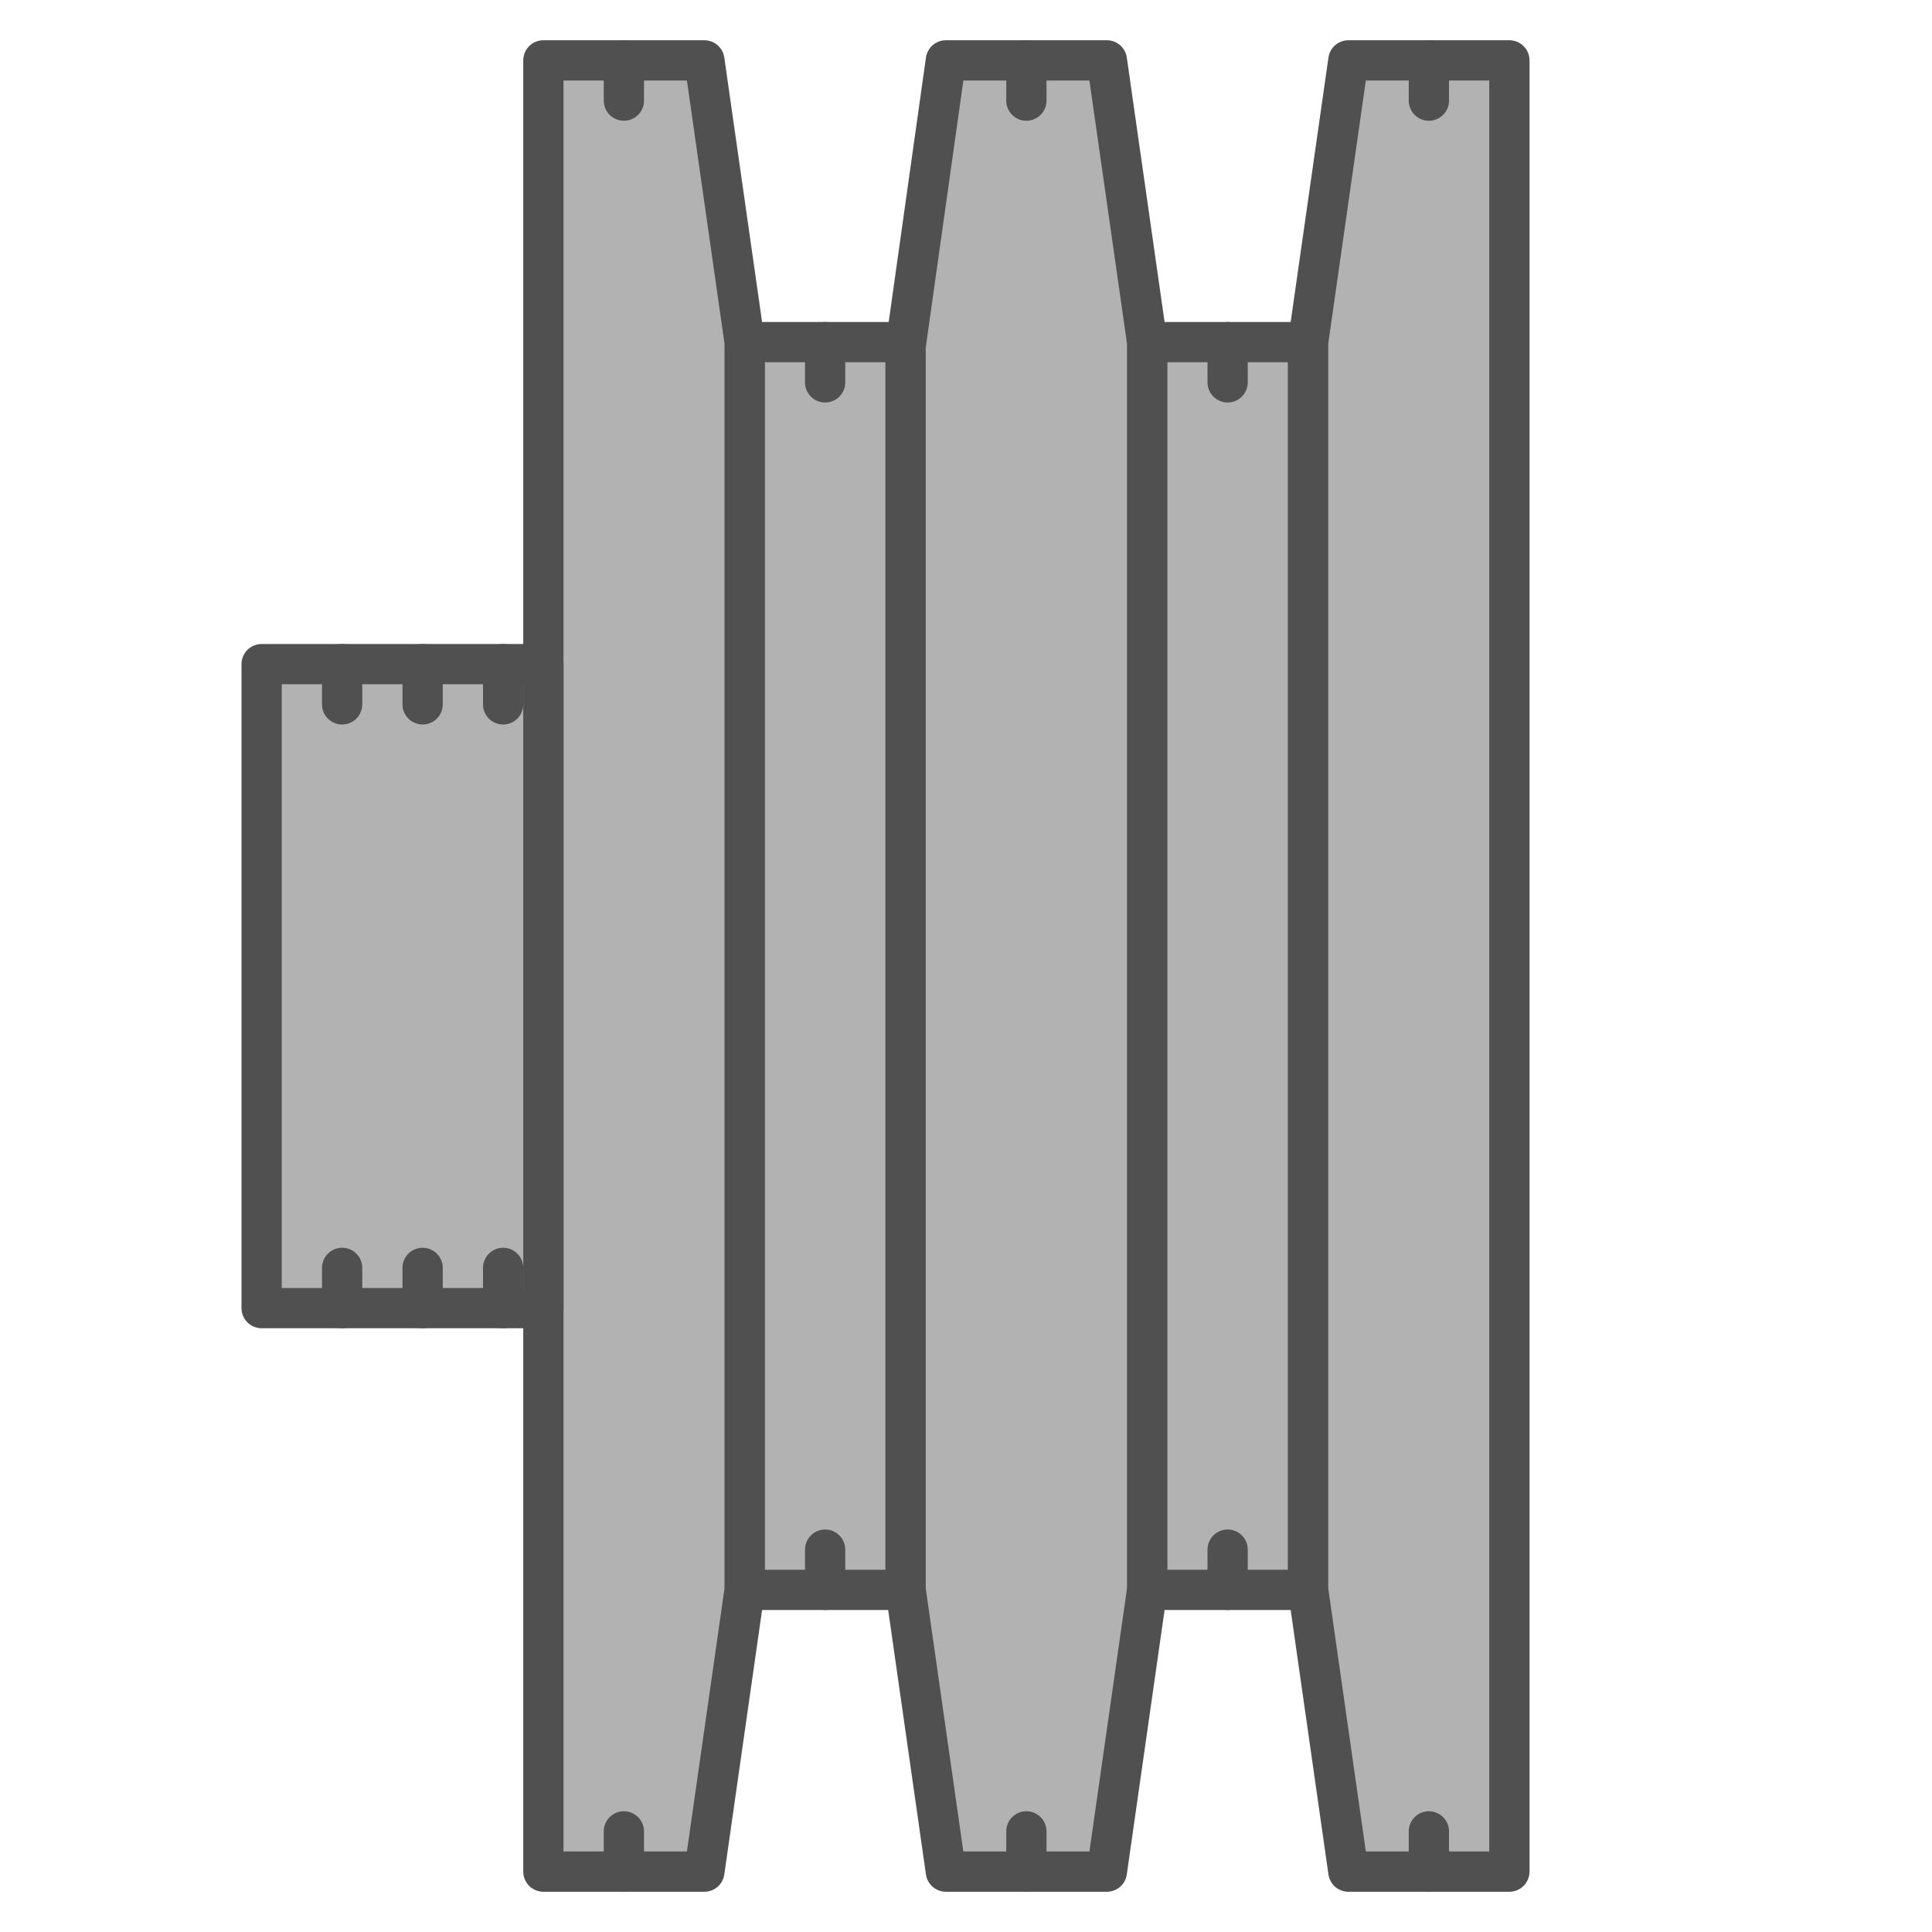
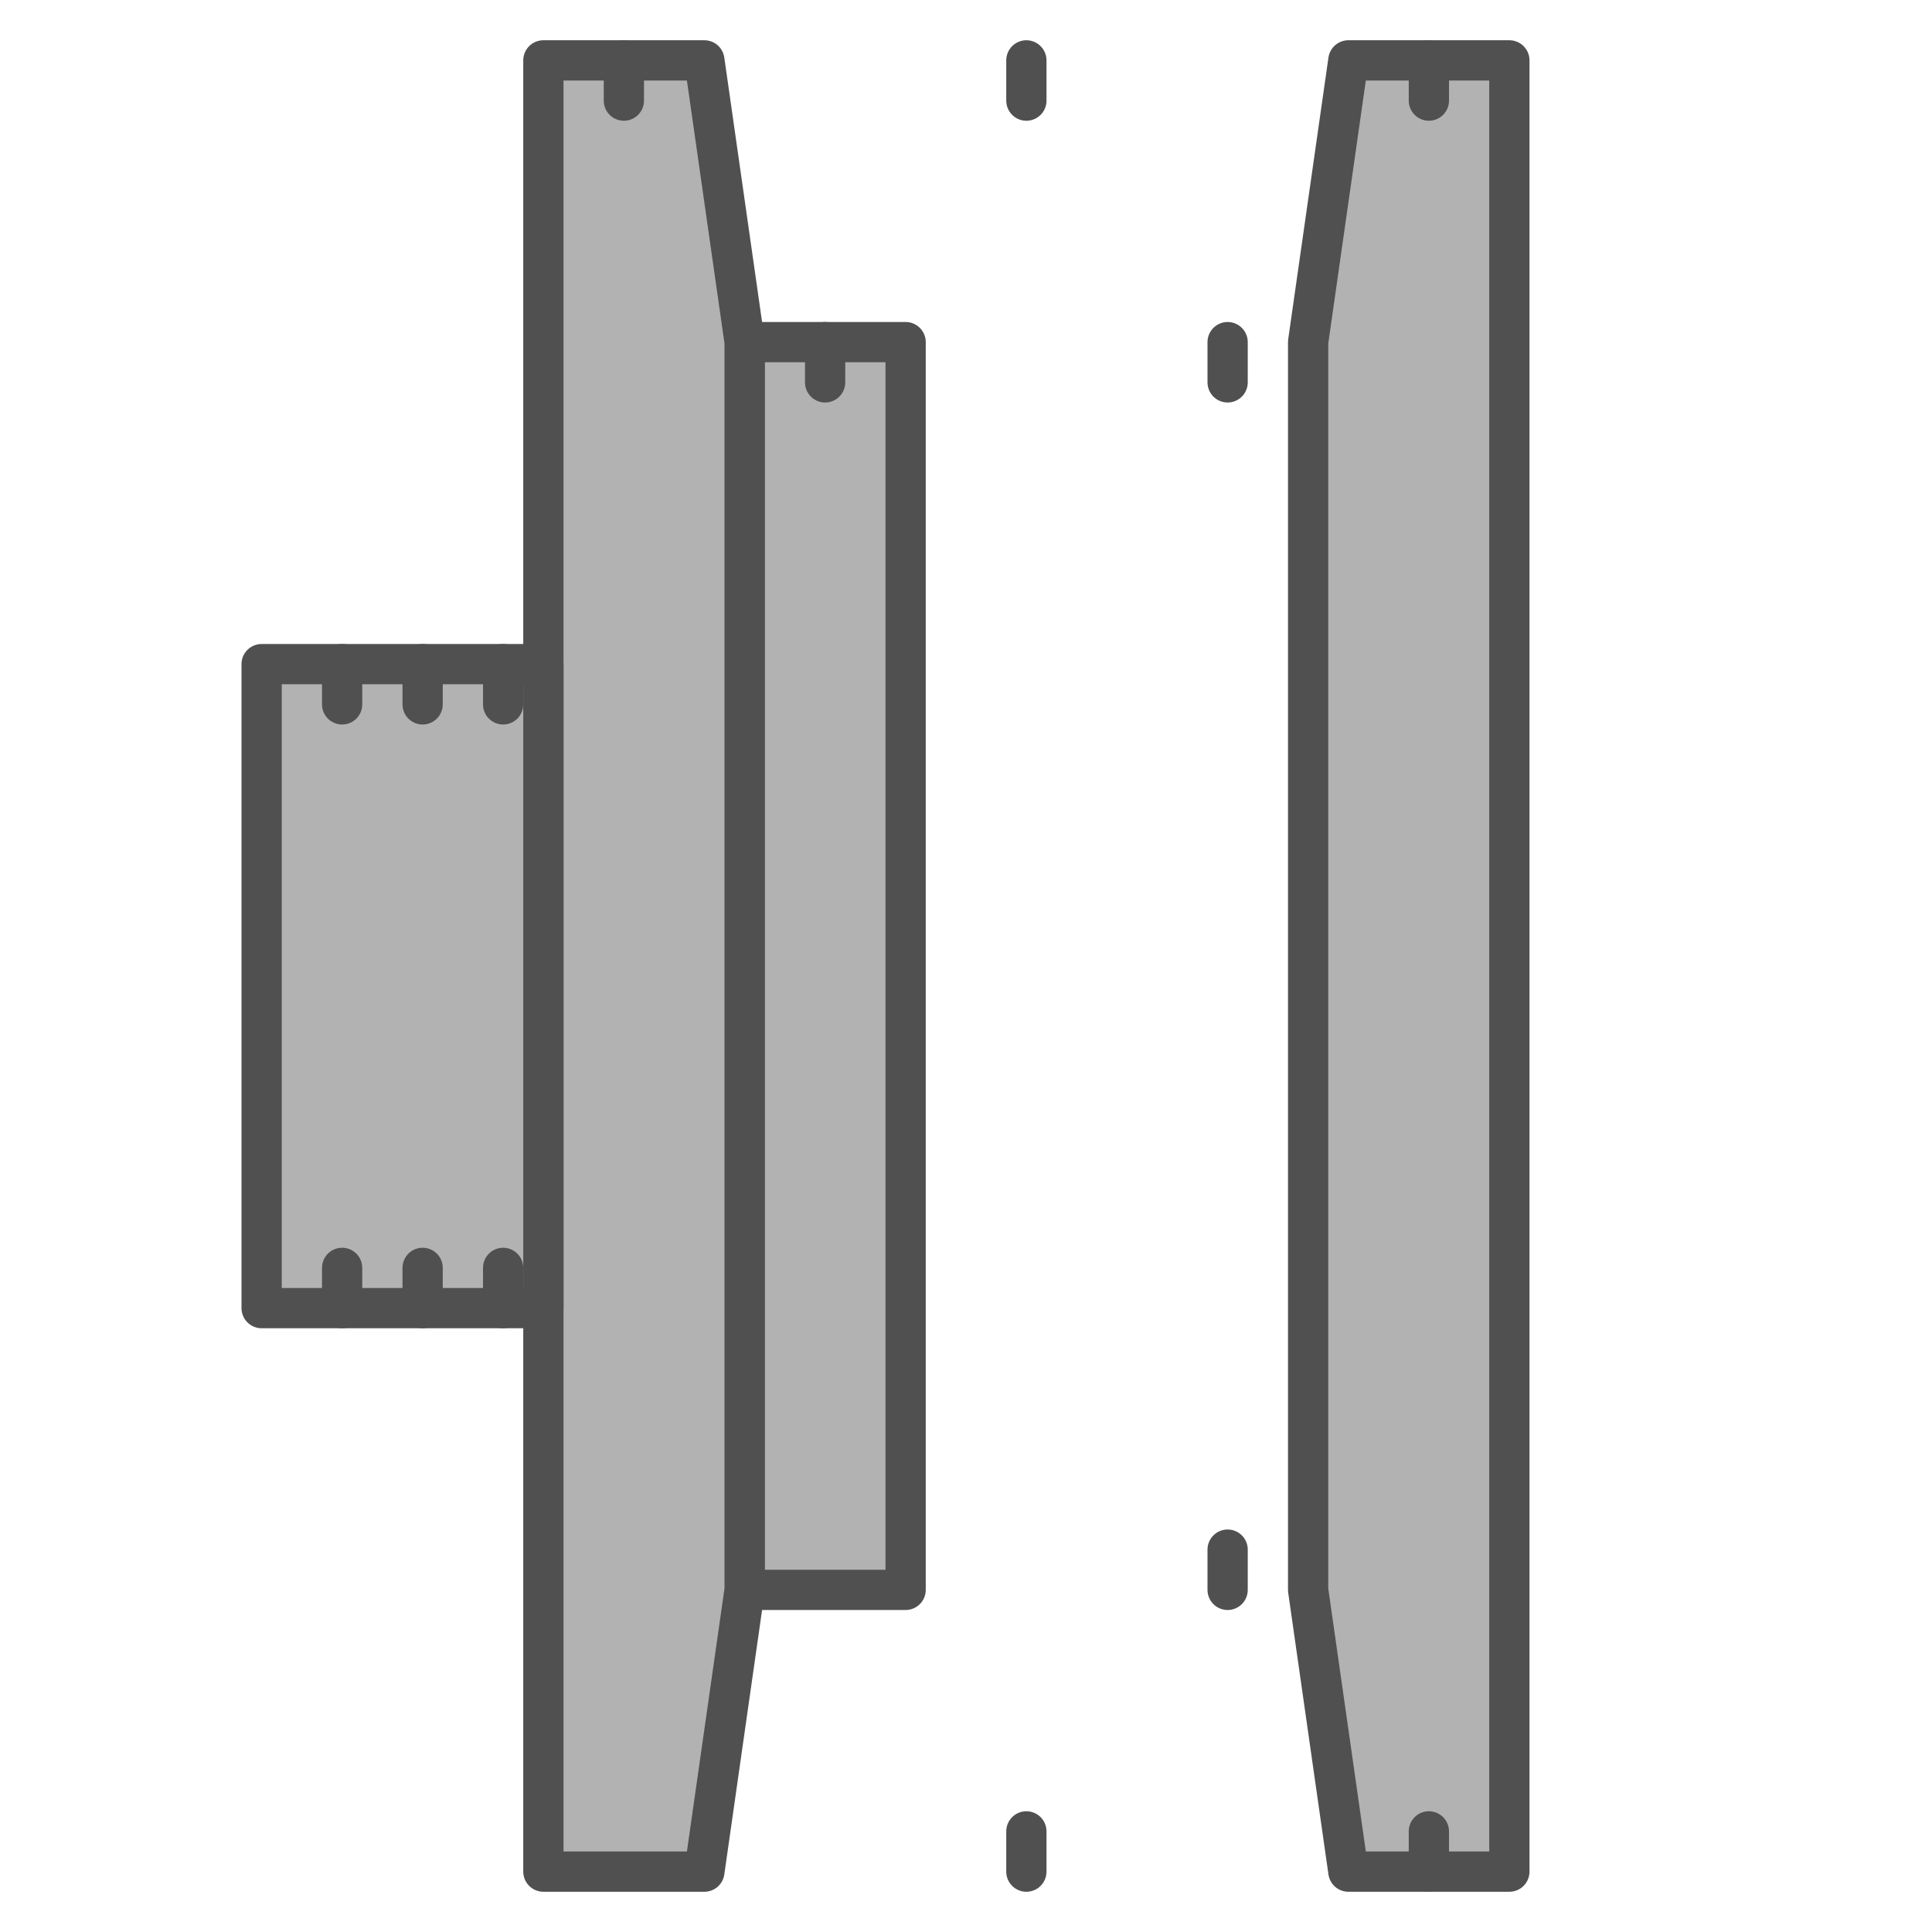
<svg xmlns="http://www.w3.org/2000/svg" version="1.1" id="icon" x="0px" y="0px" viewBox="0 0 48 48" style="enable-background:new 0 0 48 48;" xml:space="preserve">
  <style type="text/css">
	.st0{fill:#B2B2B2;stroke:#505050;stroke-linecap:round;stroke-linejoin:round;}
	.st1{fill:none;stroke:#505050;stroke-linecap:round;stroke-linejoin:round;}
</style>
  <rect x="18.5" y="8.5" class="st0" width="4" height="31" />
-   <rect x="28.5" y="8.5" class="st0" width="4" height="31" />
  <polygon class="st0" points="17.5,46.5 13.5,46.5 13.5,1.5 17.5,1.5 18.5,8.5 18.5,39.5 " />
  <polygon class="st0" points="33.5,46.5 37.5,46.5 37.5,1.5 33.5,1.5 32.5,8.5 32.5,39.5 " />
-   <polygon class="st0" points="27.5,46.5 23.5,46.5 22.5,39.5 22.5,8.6 23.5,1.5 27.5,1.5 28.5,8.5 28.5,39.5 " />
  <rect x="6.5" y="16.5" class="st0" width="7" height="16" />
  <line class="st0" x1="8.5" y1="17.5" x2="8.5" y2="16.5" />
  <line class="st0" x1="10.5" y1="17.5" x2="10.5" y2="16.5" />
  <line class="st0" x1="12.5" y1="17.5" x2="12.5" y2="16.5" />
  <line class="st0" x1="8.5" y1="32.5" x2="8.5" y2="31.5" />
  <line class="st0" x1="10.5" y1="32.5" x2="10.5" y2="31.5" />
  <line class="st0" x1="12.5" y1="32.5" x2="12.5" y2="31.5" />
  <line class="st1" x1="15.5" y1="2.5" x2="15.5" y2="1.5" />
  <line class="st1" x1="25.5" y1="2.5" x2="25.5" y2="1.5" />
  <line class="st1" x1="35.5" y1="2.5" x2="35.5" y2="1.5" />
-   <line class="st1" x1="15.5" y1="46.5" x2="15.5" y2="45.5" />
  <line class="st1" x1="25.5" y1="46.5" x2="25.5" y2="45.5" />
  <line class="st1" x1="35.5" y1="46.5" x2="35.5" y2="45.5" />
  <line class="st1" x1="20.5" y1="9.5" x2="20.5" y2="8.5" />
  <line class="st1" x1="30.5" y1="9.5" x2="30.5" y2="8.5" />
-   <line class="st1" x1="20.5" y1="39.5" x2="20.5" y2="38.5" />
  <line class="st1" x1="30.5" y1="39.5" x2="30.5" y2="38.5" />
</svg>